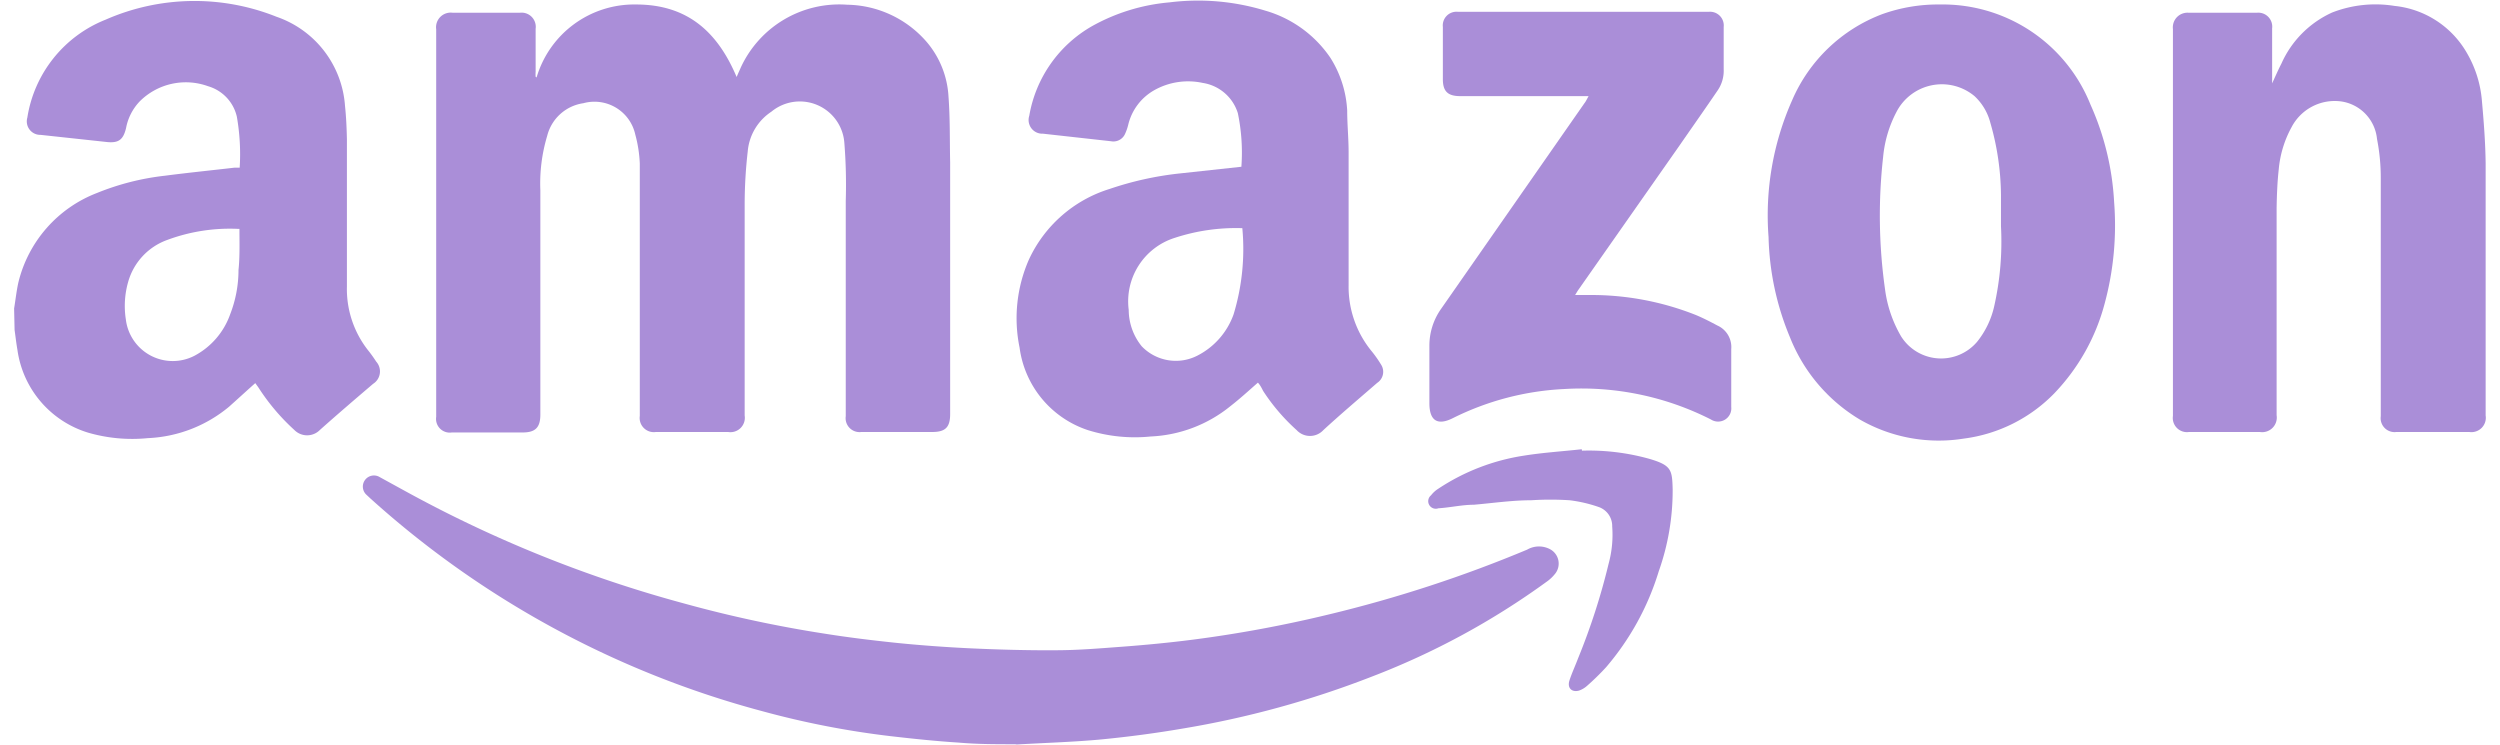
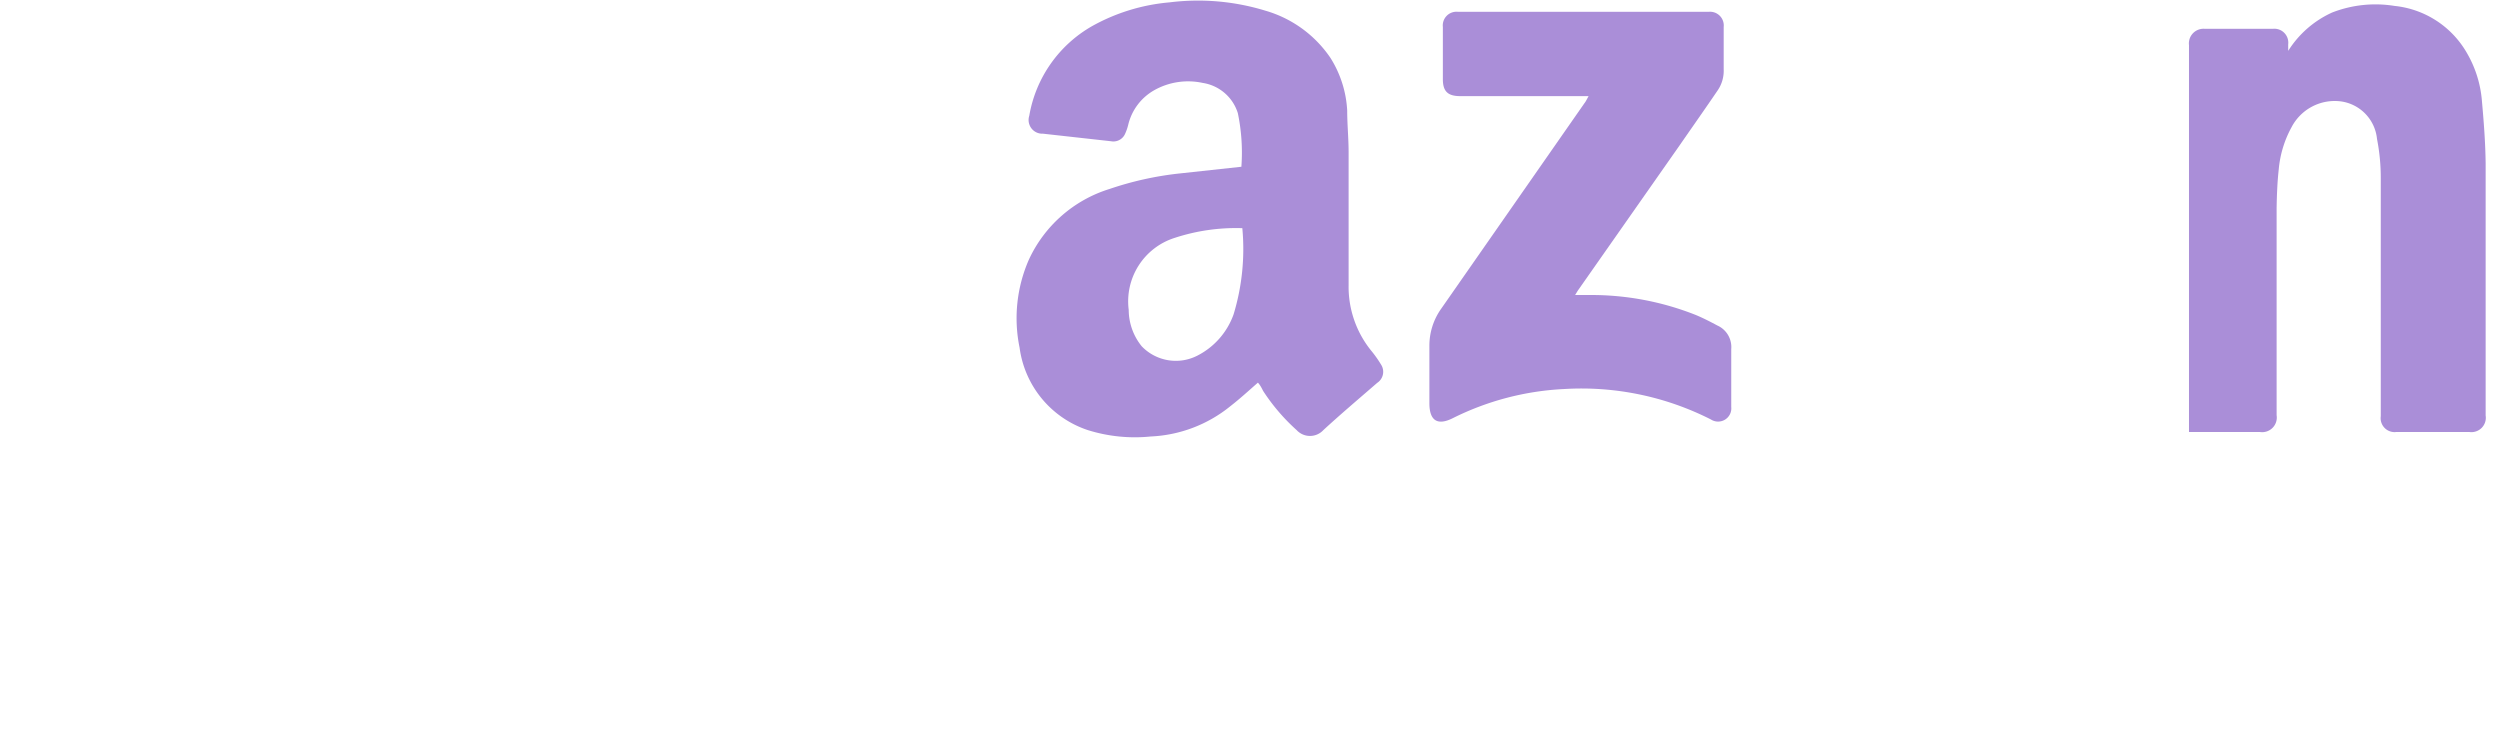
<svg xmlns="http://www.w3.org/2000/svg" id="Layer_16263057addd62" data-name="Layer 1" viewBox="0 0 104.65 31.55" aria-hidden="true" width="104px" height="31px">
  <defs>
    <linearGradient class="cerosgradient" data-cerosgradient="true" id="CerosGradient_id606a62cf7" gradientUnits="userSpaceOnUse" x1="50%" y1="100%" x2="50%" y2="0%">
      <stop offset="0%" stop-color="#d1d1d1" />
      <stop offset="100%" stop-color="#d1d1d1" />
    </linearGradient>
    <linearGradient />
    <style>.cls-1-6263057addd62{fill:#aa8ed8;}</style>
  </defs>
  <path class="cls-1-6263057addd62" d="M319.37,321v0h0v0Z" transform="translate(-301.25 -297.12)" />
  <path class="cls-1-6263057addd62" d="M319.41,321.06s0,0,0-.06l0,0Z" transform="translate(-301.25 -297.12)" />
-   <path class="cls-1-6263057addd62" d="M301.25,310.18c.06-.36.1-.74.18-1.1a5.43,5.43,0,0,1,3.33-3.79,10.81,10.81,0,0,1,2.87-.73c1-.13,2-.23,2.94-.34l.23,0a9.16,9.16,0,0,0-.12-2.16,1.75,1.75,0,0,0-1.22-1.29,2.76,2.76,0,0,0-2.89.64,2.23,2.23,0,0,0-.58,1.13c-.12.51-.33.65-.84.59l-2.78-.3a.57.57,0,0,1-.56-.73,5.35,5.35,0,0,1,3.32-4.15,9.35,9.35,0,0,1,7.23-.12,4.31,4.31,0,0,1,2.9,3.78c.05.47.07.94.08,1.41,0,2.08,0,4.16,0,6.24a4.19,4.19,0,0,0,.88,2.67,5.74,5.74,0,0,1,.36.5.62.62,0,0,1-.13.94c-.75.64-1.51,1.29-2.25,1.95a.76.76,0,0,1-1.09,0,9,9,0,0,1-1.52-1.8l-.13-.18c-.37.33-.73.66-1.11,1a5.76,5.76,0,0,1-3.44,1.33,6.7,6.7,0,0,1-2.52-.23,4.28,4.28,0,0,1-3-3.51c-.05-.28-.08-.56-.12-.84Zm9.54-3.37-.06,0a7.6,7.6,0,0,0-3,.47,2.65,2.65,0,0,0-1.65,1.77,3.71,3.71,0,0,0-.1,1.59,2,2,0,0,0,2.91,1.54,3.19,3.19,0,0,0,1.51-1.76,5.17,5.17,0,0,0,.35-1.87C310.81,308,310.79,307.38,310.79,306.81Z" transform="translate(-301.25 -297.12)" />
-   <path class="cls-1-6263057addd62" d="M323.37,300.4a4.31,4.31,0,0,1,4.21-3.09c2.17,0,3.45,1.15,4.26,3.07.07-.17.13-.29.18-.41a4.59,4.59,0,0,1,4.5-2.65,4.54,4.54,0,0,1,3.37,1.58,3.89,3.89,0,0,1,.92,2.31c.07.93.05,1.86.07,2.79v10.65c0,.56-.2.76-.76.76h-3a.59.59,0,0,1-.66-.67q0-4.56,0-9.12a22.39,22.39,0,0,0-.06-2.46,1.89,1.89,0,0,0-3.09-1.31,2.24,2.24,0,0,0-1,1.68,19.92,19.92,0,0,0-.13,2.18c0,3,0,6,0,9a.61.61,0,0,1-.7.7h-3.06a.6.6,0,0,1-.68-.68v-1.18c0-2.51,0-5,0-7.51,0-.68,0-1.35,0-2a5.54,5.54,0,0,0-.19-1.22,1.77,1.77,0,0,0-2.2-1.33,1.85,1.85,0,0,0-1.53,1.38,7,7,0,0,0-.29,2.31c0,3.17,0,6.33,0,9.49,0,.55-.21.76-.75.76h-3a.58.58,0,0,1-.66-.66V298.36a.62.62,0,0,1,.7-.7h2.84a.6.6,0,0,1,.67.68c0,.61,0,1.21,0,1.82a1.48,1.48,0,0,0,0,.21Z" transform="translate(-301.25 -297.12)" />
  <path class="cls-1-6263057addd62" d="M353.91,313.32c-.4.35-.77.69-1.17,1a5.75,5.75,0,0,1-3.37,1.28,6.65,6.65,0,0,1-2.66-.27,4.27,4.27,0,0,1-2.89-3.49,6.17,6.17,0,0,1,.39-3.72,5.58,5.58,0,0,1,3.42-3,13.75,13.75,0,0,1,3-.66l2.58-.28a8.2,8.2,0,0,0-.15-2.27,1.85,1.85,0,0,0-1.49-1.28,2.92,2.92,0,0,0-2.05.31,2.29,2.29,0,0,0-1.1,1.46,2.1,2.1,0,0,1-.15.42.54.54,0,0,1-.58.28l-2.88-.32a.58.58,0,0,1-.58-.76,5.42,5.42,0,0,1,2.67-3.8,8.16,8.16,0,0,1,3.27-1,9.73,9.73,0,0,1,4.05.35,5,5,0,0,1,2.76,2,4.62,4.62,0,0,1,.71,2.23c0,.58.06,1.18.06,1.77,0,1.88,0,3.75,0,5.63a4.3,4.3,0,0,0,1,2.82,5,5,0,0,1,.37.53.56.56,0,0,1-.16.78c-.76.66-1.53,1.31-2.28,2a.77.77,0,0,1-1.13,0,8.32,8.32,0,0,1-1.42-1.66C354.05,313.51,354,313.42,353.91,313.32Zm-.66-6.54a8.33,8.33,0,0,0-2.86.41,2.82,2.82,0,0,0-1.95,3.05,2.46,2.46,0,0,0,.55,1.54,2,2,0,0,0,2.37.39,3.14,3.14,0,0,0,1.52-1.74A9.52,9.52,0,0,0,353.25,306.78Z" transform="translate(-301.25 -297.12)" />
-   <path class="cls-1-6263057addd62" d="M396.85,300.65c.13-.28.25-.56.39-.83a4.29,4.29,0,0,1,2.15-2.17,5.06,5.06,0,0,1,2.64-.28,4,4,0,0,1,3.07,2,4.78,4.78,0,0,1,.63,2c.08.89.15,1.79.16,2.68,0,3.56,0,7.11,0,10.66a.61.61,0,0,1-.69.7h-3.09a.59.59,0,0,1-.66-.67c0-3.35,0-6.7,0-10.06a8.62,8.62,0,0,0-.16-1.68,1.78,1.78,0,0,0-1.55-1.59,2.06,2.06,0,0,0-2.07,1.1,4.54,4.54,0,0,0-.54,1.78c-.06.54-.08,1.09-.09,1.63v8.78a.62.62,0,0,1-.71.71h-3a.6.6,0,0,1-.68-.68q0-8.19,0-16.38a.62.62,0,0,1,.67-.69h2.88a.59.59,0,0,1,.65.66v2.32Z" transform="translate(-301.25 -297.12)" />
-   <path class="cls-1-6263057addd62" d="M382.78,297.31a6.74,6.74,0,0,1,6.38,4.24,11.55,11.55,0,0,1,1,4.12,12.69,12.69,0,0,1-.4,4.3,8.7,8.7,0,0,1-2.12,3.79,6.5,6.5,0,0,1-3.85,1.93,6.7,6.7,0,0,1-4.4-.81,7.1,7.1,0,0,1-2.95-3.47,11.69,11.69,0,0,1-.91-4.25,12,12,0,0,1,1-5.8,6.75,6.75,0,0,1,3.81-3.64A7,7,0,0,1,382.78,297.31Zm2.59,9.39c0-.44,0-.88,0-1.33a11.31,11.31,0,0,0-.45-3.05,2.34,2.34,0,0,0-.67-1.13,2.16,2.16,0,0,0-3.31.68,5.09,5.09,0,0,0-.56,1.9,22.25,22.25,0,0,0,.08,5.59,5.3,5.3,0,0,0,.68,2,2,2,0,0,0,3.22.23,3.69,3.69,0,0,0,.72-1.49A12.43,12.43,0,0,0,385.37,306.7Z" transform="translate(-301.25 -297.12)" />
-   <path class="cls-1-6263057addd62" d="M343.63,328.63c-.8,0-1.6,0-2.39-.07-.95-.06-1.91-.16-2.86-.27a37,37,0,0,1-5.49-1.07,40.22,40.22,0,0,1-16.56-9l-.16-.15a.47.47,0,0,1,.56-.75l1.13.62a53.35,53.35,0,0,0,11.72,4.72,52.71,52.71,0,0,0,6,1.29c1,.16,2,.28,2.95.38s2.15.19,3.23.24,2.39.09,3.59.08c.94,0,1.88-.08,2.82-.15s2-.17,3-.3a53.56,53.56,0,0,0,5.76-1.07,55.07,55.07,0,0,0,8.38-2.74,1,1,0,0,1,1,0,.69.69,0,0,1,.2,1,1.71,1.71,0,0,1-.39.37,32.12,32.12,0,0,1-7.37,4,40.18,40.18,0,0,1-8.05,2.21c-1.11.19-2.24.34-3.36.45s-2.43.15-3.64.22Z" transform="translate(-301.25 -297.12)" />
+   <path class="cls-1-6263057addd62" d="M396.85,300.65c.13-.28.25-.56.39-.83a4.29,4.29,0,0,1,2.15-2.17,5.06,5.06,0,0,1,2.64-.28,4,4,0,0,1,3.07,2,4.78,4.78,0,0,1,.63,2c.08.89.15,1.79.16,2.68,0,3.56,0,7.11,0,10.66a.61.61,0,0,1-.69.7h-3.09a.59.59,0,0,1-.66-.67c0-3.35,0-6.7,0-10.06a8.62,8.62,0,0,0-.16-1.68,1.78,1.78,0,0,0-1.55-1.59,2.06,2.06,0,0,0-2.07,1.1,4.54,4.54,0,0,0-.54,1.78c-.06.54-.08,1.09-.09,1.63v8.78a.62.62,0,0,1-.71.71h-3q0-8.19,0-16.38a.62.62,0,0,1,.67-.69h2.88a.59.59,0,0,1,.65.66v2.32Z" transform="translate(-301.25 -297.12)" />
  <path class="cls-1-6263057addd62" d="M367.91,301.19h-5.43c-.53,0-.74-.2-.74-.72v-2.21a.58.58,0,0,1,.64-.64H373a.58.58,0,0,1,.63.64c0,.59,0,1.19,0,1.79a1.47,1.47,0,0,1-.25.89c-.53.78-1.08,1.56-1.62,2.34l-4.31,6.15-.11.18h.6a12,12,0,0,1,4.52.85c.31.13.6.28.9.44a1,1,0,0,1,.59,1c0,.82,0,1.63,0,2.45a.56.56,0,0,1-.86.53,12.11,12.11,0,0,0-6.2-1.29,11.81,11.81,0,0,0-4.72,1.23c-.65.33-1,.12-1-.63s0-1.61,0-2.41a2.7,2.7,0,0,1,.5-1.59l6.12-8.78Z" transform="translate(-301.25 -297.12)" />
-   <path class="cls-1-6263057addd62" d="M367.63,316.2a9.5,9.5,0,0,1,2.9.36c.89.27.92.46.94,1.29a10.23,10.23,0,0,1-.59,3.46,11.29,11.29,0,0,1-2.23,4.06,10.32,10.32,0,0,1-.82.8,1,1,0,0,1-.33.19c-.31.08-.5-.12-.4-.43s.25-.63.37-.95a27.74,27.74,0,0,0,1.29-4,4.64,4.64,0,0,0,.15-1.57.85.85,0,0,0-.56-.82,5.88,5.88,0,0,0-1.24-.29,12.68,12.68,0,0,0-1.63,0c-.81,0-1.62.12-2.43.19-.5,0-1,.12-1.5.15a.32.32,0,0,1-.31-.55,1.19,1.19,0,0,1,.31-.28,9,9,0,0,1,3.63-1.4c.81-.13,1.63-.18,2.44-.27Z" transform="translate(-301.25 -297.12)" />
</svg>